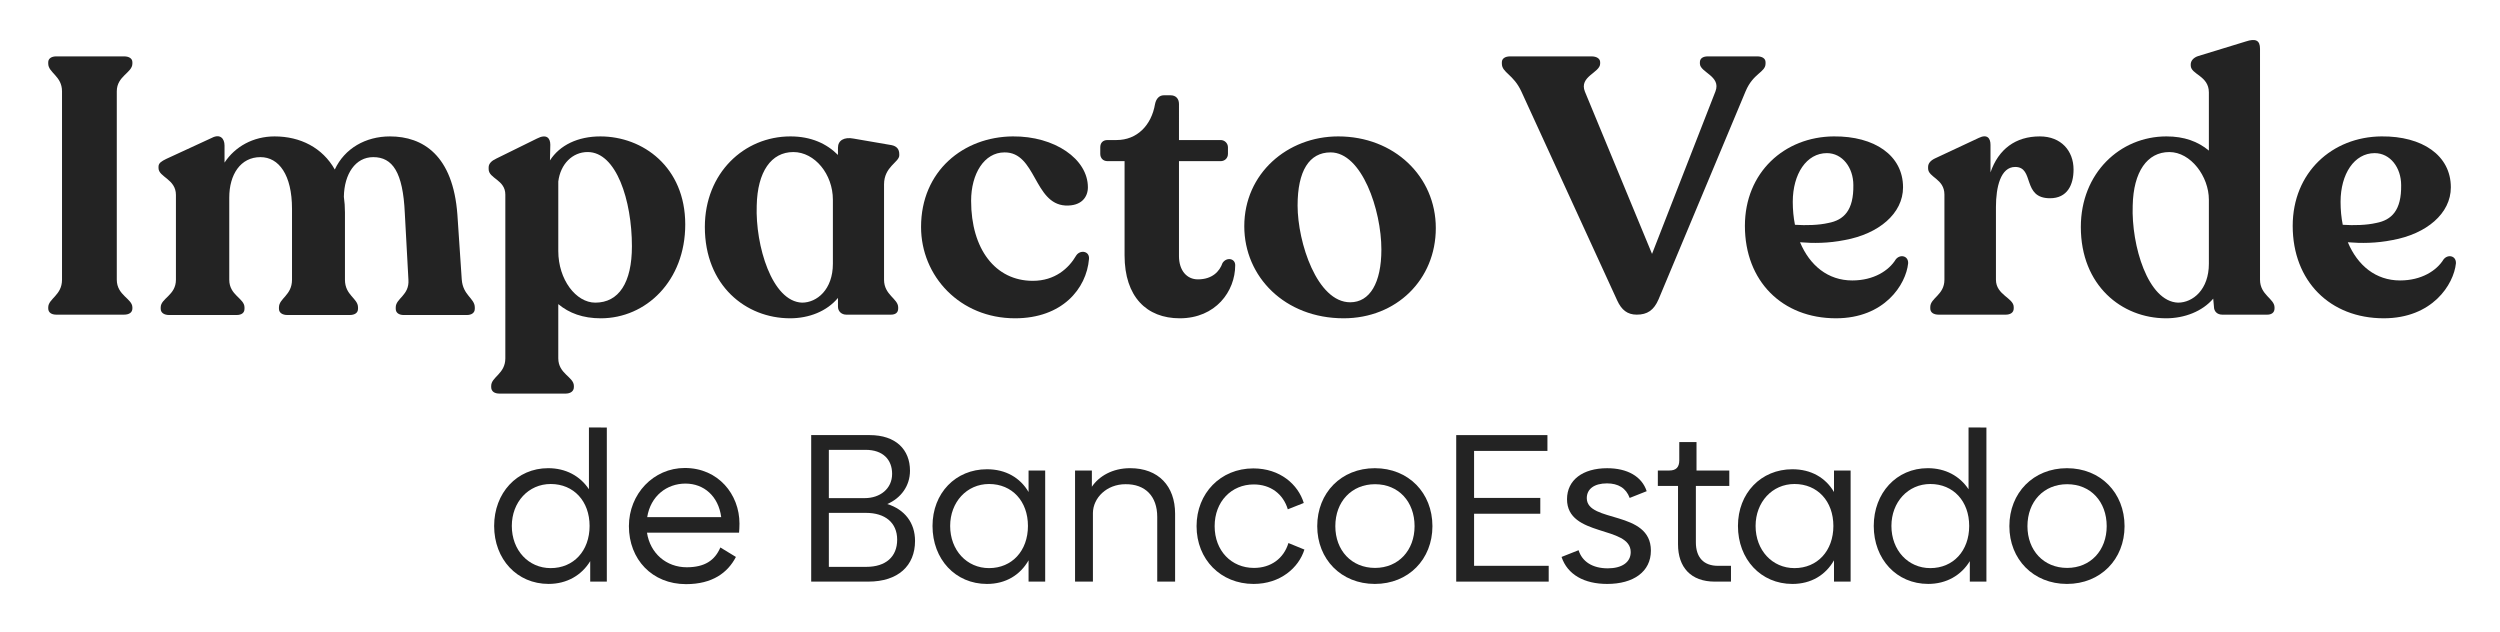
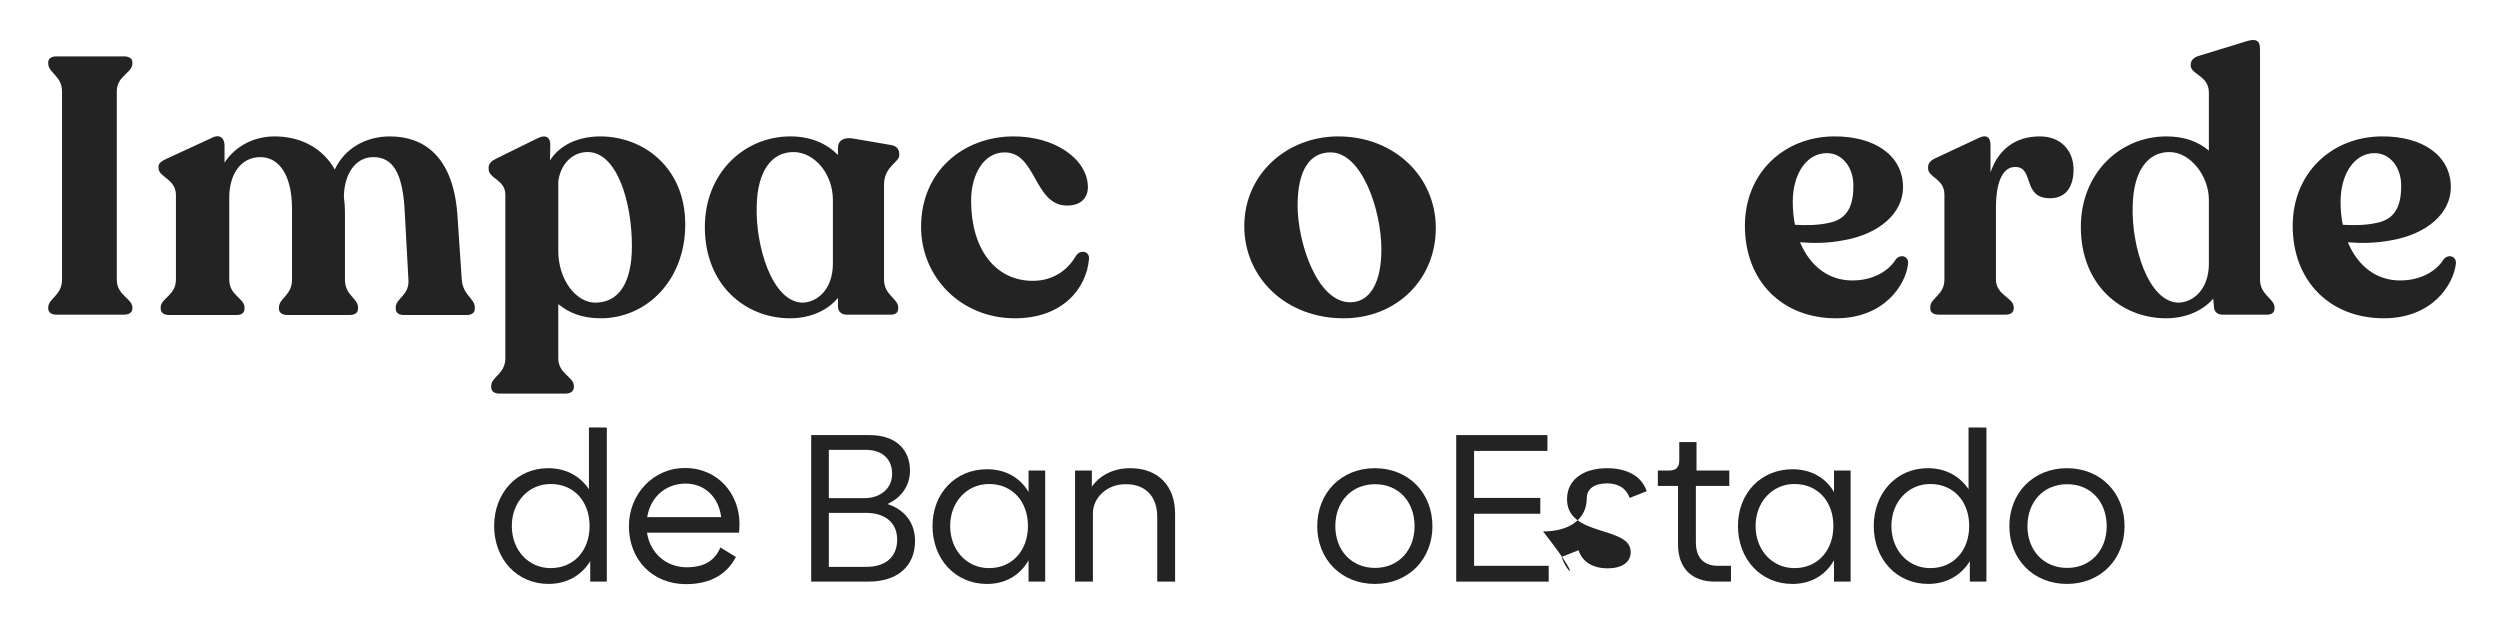
<svg xmlns="http://www.w3.org/2000/svg" version="1.1" id="Capa_1" x="0px" y="0px" width="780.5px" height="197.25px" viewBox="0 0 780.5 197.25" enable-background="new 0 0 780.5 197.25" xml:space="preserve">
  <g>
    <path fill="#232323" d="M19.361,87.332V28.5c0-4.77-4.303-5.792-4.303-8.632v-0.453c0-1.136,1.02-1.816,2.492-1.816h21.177   c1.586,0,2.604,0.681,2.604,1.816v0.453c0,2.84-4.869,3.862-4.869,8.632v58.832c0,4.883,4.869,5.906,4.869,8.631v0.342   c0,1.248-1.02,1.93-2.604,1.93H17.55c-1.474,0-2.492-0.682-2.492-1.93v-0.342C15.058,93.238,19.361,92.215,19.361,87.332z" />
    <path fill="#232323" d="M123.549,96.418v-0.455c0-2.838,4.303-3.746,3.962-8.629l-1.131-20.785   c-0.568-12.836-3.853-17.493-9.854-17.493c-5.55,0-9.06,5.227-9.172,12.379c0.227,1.588,0.339,3.178,0.339,4.883v21.014   c0,4.883,4.078,5.791,4.078,8.631v0.453c0,1.252-1.018,1.93-2.604,1.93H89.693c-1.475,0-2.604-0.678-2.604-1.93v-0.453   c0-2.84,4.076-3.748,4.076-8.631V65.184c0-10.559-4.076-16.127-9.854-16.127c-6.227,0-9.735,5.452-9.735,12.61v25.666   c0,4.883,4.755,5.791,4.755,8.631v0.453c0,1.252-0.906,1.93-2.492,1.93H52.774c-1.472,0-2.604-0.678-2.604-1.93v-0.453   c0-2.84,4.755-3.748,4.755-8.631V60.869c0-4.996-5.435-5.566-5.435-8.404v-0.451c0-1.14,1.018-1.705,2.377-2.386l14.268-6.588   c2.604-1.362,3.962,0.227,3.962,2.384v5.341c3.285-4.999,8.947-8.18,15.628-8.18c8.039,0,14.945,3.522,18.798,10.335   c3.058-6.587,9.625-10.335,17.212-10.335c10.308,0,19.705,5.906,21.063,24.419l1.357,20.213c0.343,5,4.076,5.906,4.076,8.748v0.453   c0,1.25-1.018,1.93-2.49,1.93h-19.702C124.569,98.348,123.549,97.668,123.549,96.418z" />
    <path fill="#232323" d="M174.296,94.941v16.922c0,4.881,4.869,5.793,4.869,8.631v0.342c0,1.363-1.133,2.045-2.604,2.045h-20.609   c-1.584,0-2.604-0.682-2.604-2.045v-0.342c0-2.836,4.417-3.746,4.417-8.631V60.754c0-4.654-5.209-4.994-5.209-7.949v-0.568   c0-1.136,0.909-2.045,2.379-2.725l12.684-6.248c3.056-1.59,4.188-0.111,4.188,1.933l-0.111,4.883   c3.058-4.77,8.721-7.494,15.74-7.494c13.25,0,26.498,9.539,26.498,27.484c0,17.605-12.229,29.303-26.384,29.303   C181.996,99.371,177.693,97.781,174.296,94.941z M185.846,94.486c7.359,0,11.439-6.246,11.439-17.604   c0-14.311-4.869-29.416-13.815-29.416c-4.755,0-8.493,3.748-9.172,9.199v21.693C174.296,87.332,179.842,94.486,185.846,94.486z" />
    <path fill="#232323" d="M220.054,70.863c0-16.809,12.23-28.279,26.724-28.279c6.454,0,11.325,2.271,14.835,5.792v-2.273   c0-2.27,1.927-3.405,4.869-2.837l11.891,2.046c1.586,0.339,2.379,1.248,2.379,2.837v0.342c0,2.157-4.755,3.523-4.755,9.087v29.756   c0,4.77,4.416,5.904,4.416,8.629v0.342c0,1.254-0.793,1.932-2.267,1.932h-13.927c-1.475,0-2.604-1.02-2.604-2.5v-2.725   c-3.51,4.205-9.06,6.359-14.947,6.359C232.85,99.371,220.054,89.15,220.054,70.863z M250.403,94.486   c4.646,0,9.624-4.088,9.624-12.152V62.346c0-7.949-5.659-14.876-12.341-14.876c-6.909,0-11.212,6.132-11.438,16.693   C235.794,76.654,241.004,94.145,250.403,94.486z" />
    <path fill="#232323" d="M287.555,70.863c0-17.492,13.248-28.166,28.647-28.279c13.022-0.114,23.439,7.041,23.439,15.898   c0,2.953-1.924,5.906-7.021,5.68c-9.851-0.568-9.172-16.695-19.021-16.583c-6.344,0-10.417,6.704-10.417,15.106   c0,15.105,7.588,24.988,19.252,24.988c6.909,0,11.21-3.865,13.589-7.953c1.247-1.816,4.191-1.361,3.962,1.137   c-0.793,9.313-8.379,18.514-23.101,18.514C299.671,99.371,287.555,86.195,287.555,70.863z" />
-     <path fill="#232323" d="M351.091,79.721V50.309h-5.32c-1.361,0-2.268-0.912-2.268-2.274v-2.042c0-1.362,0.793-2.273,2.268-2.273   h2.828c6.341,0,10.871-4.544,12.005-11.245c0.341-1.702,1.359-2.725,2.718-2.725h2.151c1.586,0,2.604,1.022,2.604,2.725V43.72   h13.022c1.247,0,2.268,1.021,2.268,2.273v2.042c0,1.362-1.021,2.274-2.268,2.274h-13.022v29.642c0,4.543,2.492,7.266,5.891,7.266   c4.526,0,6.793-2.496,7.702-5.107c1.241-1.932,3.962-1.477,3.962,0.68c0,8.178-6.115,16.582-17.325,16.582   C357.996,99.371,351.091,92.668,351.091,79.721z" />
    <path fill="#232323" d="M388.464,70.637c0-16.471,13.478-28.052,29.331-28.052c17.439,0,30.464,12.492,30.464,28.619   c0,16.129-12.345,28.168-28.767,28.168C401.149,99.371,388.464,86.42,388.464,70.637z M421.531,94.373   c6.114,0,9.737-6.021,9.737-16.471c0-12.377-6.113-30.326-15.854-30.326c-6.682,0-10.306,5.794-10.306,16.582   C405.114,75.748,411.227,94.373,421.531,94.373z" />
-     <path fill="#232323" d="M504.889,93.803l-29.896-65.186c-2.49-5.453-6.114-5.906-6.114-8.748v-0.453   c0-1.136,1.021-1.816,2.604-1.816h25.365c1.586,0,2.718,0.681,2.718,1.816v0.453c0,2.84-6.68,3.977-4.755,8.748l20.951,50.651   L535.576,28.5c1.813-4.77-4.867-5.904-4.867-8.632v-0.453c0-1.136,0.904-1.816,2.488-1.816H548.6c1.586,0,2.604,0.681,2.604,1.816   v0.453c0,2.728-3.851,2.953-6.228,8.632l-27.179,64.964c-1.477,3.41-3.513,4.77-6.798,4.77   C508.058,98.234,506.245,96.756,504.889,93.803z" />
    <path fill="#232323" d="M544.758,70.521c0-16.695,12.344-27.824,27.742-27.937c12.683-0.114,21.63,5.904,21.63,15.898   c0,8.178-7.584,14.537-18.232,16.469c-5.096,1.023-9.852,1.023-13.927,0.682c3.058,7.27,8.717,11.926,16.308,11.926   c6.684,0,11.438-3.066,13.588-6.586c1.359-1.705,3.966-1.137,3.854,1.248c-0.682,6.588-7.361,17.15-22.535,17.15   C556.422,99.371,544.758,87.787,544.758,70.521z M560.385,70.18c3.51,0.229,7.475,0.117,10.417-0.566   c4.873-0.908,7.929-3.975,7.813-11.813c0-5.453-3.396-9.994-8.268-9.994c-6.342,0-10.646,6.472-10.646,15.216   C559.705,65.525,559.933,67.91,560.385,70.18z" />
    <path fill="#232323" d="M602.633,96.305V95.85c0-2.84,4.416-3.746,4.416-8.518V60.754c0-4.994-5.098-5.336-5.098-8.176v-0.455   c0-1.135,0.793-2.044,2.27-2.726l13.588-6.357c2.604-1.25,3.624,0.114,3.624,2.156v8.63c2.492-7.266,7.813-11.242,15.401-11.242   c6.682,0,10.528,4.543,10.528,10.335c0,4.768-1.924,8.971-7.358,8.971c-8.831,0-4.756-9.768-10.869-9.768   c-4.53,0-6.003,6.248-6.003,12.496v22.715c0,4.77,5.549,5.678,5.549,8.52v0.451c0,1.254-1.02,1.932-2.49,1.932h-20.952   C603.653,98.234,602.633,97.553,602.633,96.305z" />
    <path fill="#232323" d="M649.636,70.863c0-16.809,12.229-28.279,26.723-28.279c5.549,0,9.854,1.588,13.25,4.43V28.842   c0-5.225-5.663-5.566-5.663-8.405v-0.341c0-1.137,0.906-2.157,2.376-2.611l14.838-4.543c3.058-1.021,4.417-0.341,4.417,2.271   v72.122c0,4.77,4.529,5.904,4.529,8.629v0.342c0,1.254-0.906,1.932-2.267,1.932h-14.041c-1.587,0-2.605-1.02-2.605-2.5   l-0.226-2.498c-3.398,3.973-8.944,6.133-14.724,6.133C662.432,99.371,649.636,89.15,649.636,70.863z M679.985,94.486   c4.644,0,9.626-4.088,9.626-12.152V62.346c0-7.266-5.663-14.876-12.341-14.876c-6.909,0-11.212,6.132-11.441,16.693   C665.375,76.654,670.586,94.145,679.985,94.486z" />
    <path fill="#232323" d="M715.781,70.521c0-16.695,12.341-27.824,27.743-27.937c12.684-0.114,21.631,5.904,21.631,15.898   c0,8.178-7.589,14.537-18.23,16.469c-5.098,1.023-9.854,1.023-13.932,0.682c3.061,7.27,8.722,11.926,16.308,11.926   c6.682,0,11.438-3.066,13.591-6.586c1.356-1.705,3.963-1.137,3.849,1.248c-0.679,6.588-7.356,17.15-22.535,17.15   C727.445,99.371,715.781,87.787,715.781,70.521z M731.406,70.18c3.511,0.229,7.477,0.117,10.42-0.566   c4.868-0.908,7.929-3.975,7.813-11.813c0-5.453-3.396-9.994-8.27-9.994c-6.341,0-10.644,6.472-10.644,15.216   C730.726,65.525,730.952,67.91,731.406,70.18z" />
  </g>
  <g>
    <path fill="#232323" d="M189.451,133.467v48.111h-5.186v-6.385c-2.69,4.41-7.286,7.107-12.996,7.107   c-9.845,0-16.996-7.697-16.996-18.1c0-10.27,7.087-18.033,16.865-18.033c5.512,0,9.977,2.436,12.73,6.58v-19.283L189.451,133.467   L189.451,133.467z M184.07,164.203c0-7.697-4.921-13.098-12.142-13.098c-6.955,0-12.14,5.66-12.14,13.098   c0,7.568,5.185,13.162,12.14,13.162C179.081,177.365,184.07,171.969,184.07,164.203z" />
    <path fill="#232323" d="M214.397,177.102c5.643,0,8.794-2.17,10.499-6.186l4.856,2.961c-2.562,4.939-7.353,8.492-15.557,8.492   c-10.632,0-17.85-7.766-17.85-18.102c0-10.068,7.679-18.164,17.456-18.164c10.434,0,17.063,8.227,17.063,17.375   c0,0.984-0.066,2.172-0.131,2.83H201.99C202.977,172.76,208.031,177.102,214.397,177.102z M225.16,161.439   c-0.854-6.518-5.384-10.465-11.157-10.465c-5.84,0-10.894,3.883-11.943,10.465H225.16z" />
    <path fill="#232323" d="M285.675,168.877c0,7.766-5.314,12.701-14.568,12.701h-17.852v-45.742h18.242   c8.2,0,12.601,4.541,12.601,11.123c0,4.736-2.82,8.555-7.088,10.396C282.459,159.07,285.675,163.217,285.675,168.877z    M270.252,140.441h-11.485v15.072h11.225c4.726,0,8.528-2.896,8.528-7.568C278.522,143.535,275.699,140.441,270.252,140.441z    M280.097,168.482c0-5.334-3.807-8.361-9.714-8.361h-11.616v16.852h11.684C276.554,176.973,280.097,173.811,280.097,168.482z" />
    <path fill="#232323" d="M326.306,146.891v34.688h-5.188v-6.647c-2.625,4.608-7.15,7.373-12.992,7.373   c-9.846,0-16.995-7.699-16.995-18.101c0-10.269,7.219-17.705,16.995-17.705c5.842,0,10.367,2.633,12.992,7.108v-6.713h5.188   V146.891z M320.924,164.203c0-7.697-4.922-13.098-12.144-13.098c-6.953,0-12.14,5.66-12.14,13.098   c0,7.568,5.187,13.162,12.14,13.162C315.935,177.365,320.924,171.969,320.924,164.203z" />
    <path fill="#232323" d="M366.867,160.387v21.191h-5.578v-20.205c0-6.449-3.739-10.268-9.91-10.203   c-5.905,0-10.105,4.281-10.17,8.955v21.455h-5.578v-34.686h5.25v5.064c2.229-3.291,6.431-5.791,11.941-5.791   C361.685,146.17,366.867,151.764,366.867,160.387z" />
-     <path fill="#232323" d="M373.568,164.268c0-10.264,7.483-18.033,17.722-18.033c8.335,0,13.979,5.006,15.748,10.793l-4.984,1.979   c-1.443-4.805-5.382-7.766-10.634-7.766c-6.955,0-12.207,5.328-12.207,13.027c0,7.701,5.252,13.035,12.271,13.035   c5.314,0,9.319-2.965,10.764-7.768l4.989,2.039c-1.771,5.662-7.481,10.729-15.882,10.729   C381.115,182.303,373.568,174.666,373.568,164.268z" />
    <path fill="#232323" d="M411.241,164.268c0-10.396,7.483-18.098,17.984-18.098s17.979,7.699,17.979,18.098   c0,10.336-7.479,18.035-17.979,18.035S411.241,174.604,411.241,164.268z M441.63,164.268c0-7.635-4.988-13.098-12.339-13.098   c-7.353,0-12.402,5.463-12.402,13.098c0,7.57,5.054,13.035,12.402,13.035C436.574,177.303,441.63,171.838,441.63,164.268z" />
    <path fill="#232323" d="M483.504,176.643v4.938H454.63v-45.742h28.479v4.936h-22.902v14.676h20.673v4.938h-20.673v16.258h23.298   V176.643L483.504,176.643z" />
-     <path fill="#232323" d="M487.517,173.877l5.313-2.105c1.117,3.559,4.333,5.662,9.124,5.662c4.33,0,7.152-1.844,7.152-5.064   c0-8.359-19.885-4.607-19.885-16.521c0-5.992,4.921-9.674,12.534-9.674c6.301,0,10.827,2.564,12.337,7.176l-5.314,2.105   c-1.114-3.094-3.607-4.545-7.088-4.545c-4.002,0-6.299,1.779-6.299,4.607c0,7.77,20.016,3.688,20.016,16.389   c0,6.582-5.445,10.398-13.647,10.398C494.605,182.303,489.355,179.408,487.517,173.877z" />
+     <path fill="#232323" d="M487.517,173.877l5.313-2.105c1.117,3.559,4.333,5.662,9.124,5.662c4.33,0,7.152-1.844,7.152-5.064   c0-8.359-19.885-4.607-19.885-16.521c0-5.992,4.921-9.674,12.534-9.674c6.301,0,10.827,2.564,12.337,7.176l-5.314,2.105   c-1.114-3.094-3.607-4.545-7.088-4.545c-4.002,0-6.299,1.779-6.299,4.607c0,6.582-5.445,10.398-13.647,10.398C494.605,182.303,489.355,179.408,487.517,173.877z" />
    <path fill="#232323" d="M523.878,169.928v-18.229h-6.301v-4.809h3.608c2.102,0,3.086-1.053,3.086-3.16v-5.725h5.382v8.885h10.236   v4.809h-10.436v17.639c0,4.674,2.429,7.309,6.892,7.309h4.067v4.936h-5.054C527.88,181.578,523.878,177.102,523.878,169.928z" />
    <path fill="#232323" d="M577.761,146.891v34.688h-5.187v-6.647c-2.624,4.608-7.15,7.373-12.992,7.373   c-9.842,0-16.994-7.699-16.994-18.101c0-10.269,7.218-17.705,16.994-17.705c5.842,0,10.368,2.633,12.992,7.108v-6.713h5.187   V146.891z M572.381,164.203c0-7.697-4.926-13.098-12.144-13.098c-6.955,0-12.142,5.66-12.142,13.098   c0,7.568,5.187,13.162,12.142,13.162C567.393,177.365,572.381,171.969,572.381,164.203z" />
    <path fill="#232323" d="M620.16,133.467v48.111h-5.184v-6.385c-2.692,4.41-7.285,7.107-12.991,7.107c-9.845,0-17-7.697-17-18.1   c0-10.27,7.088-18.033,16.865-18.033c5.515,0,9.976,2.436,12.73,6.58v-19.283L620.16,133.467L620.16,133.467z M614.781,164.203   c0-7.697-4.921-13.098-12.14-13.098c-6.957,0-12.141,5.66-12.141,13.098c0,7.568,5.182,13.162,12.141,13.162   C609.794,177.365,614.781,171.969,614.781,164.203z" />
    <path fill="#232323" d="M627.324,164.268c0-10.396,7.48-18.098,17.979-18.098c10.501,0,17.982,7.699,17.982,18.098   c0,10.336-7.481,18.035-17.982,18.035S627.324,174.604,627.324,164.268z M657.71,164.268c0-7.635-4.988-13.098-12.341-13.098   c-7.351,0-12.402,5.463-12.402,13.098c0,7.57,5.054,13.035,12.402,13.035C652.655,177.303,657.71,171.838,657.71,164.268z" />
  </g>
</svg>